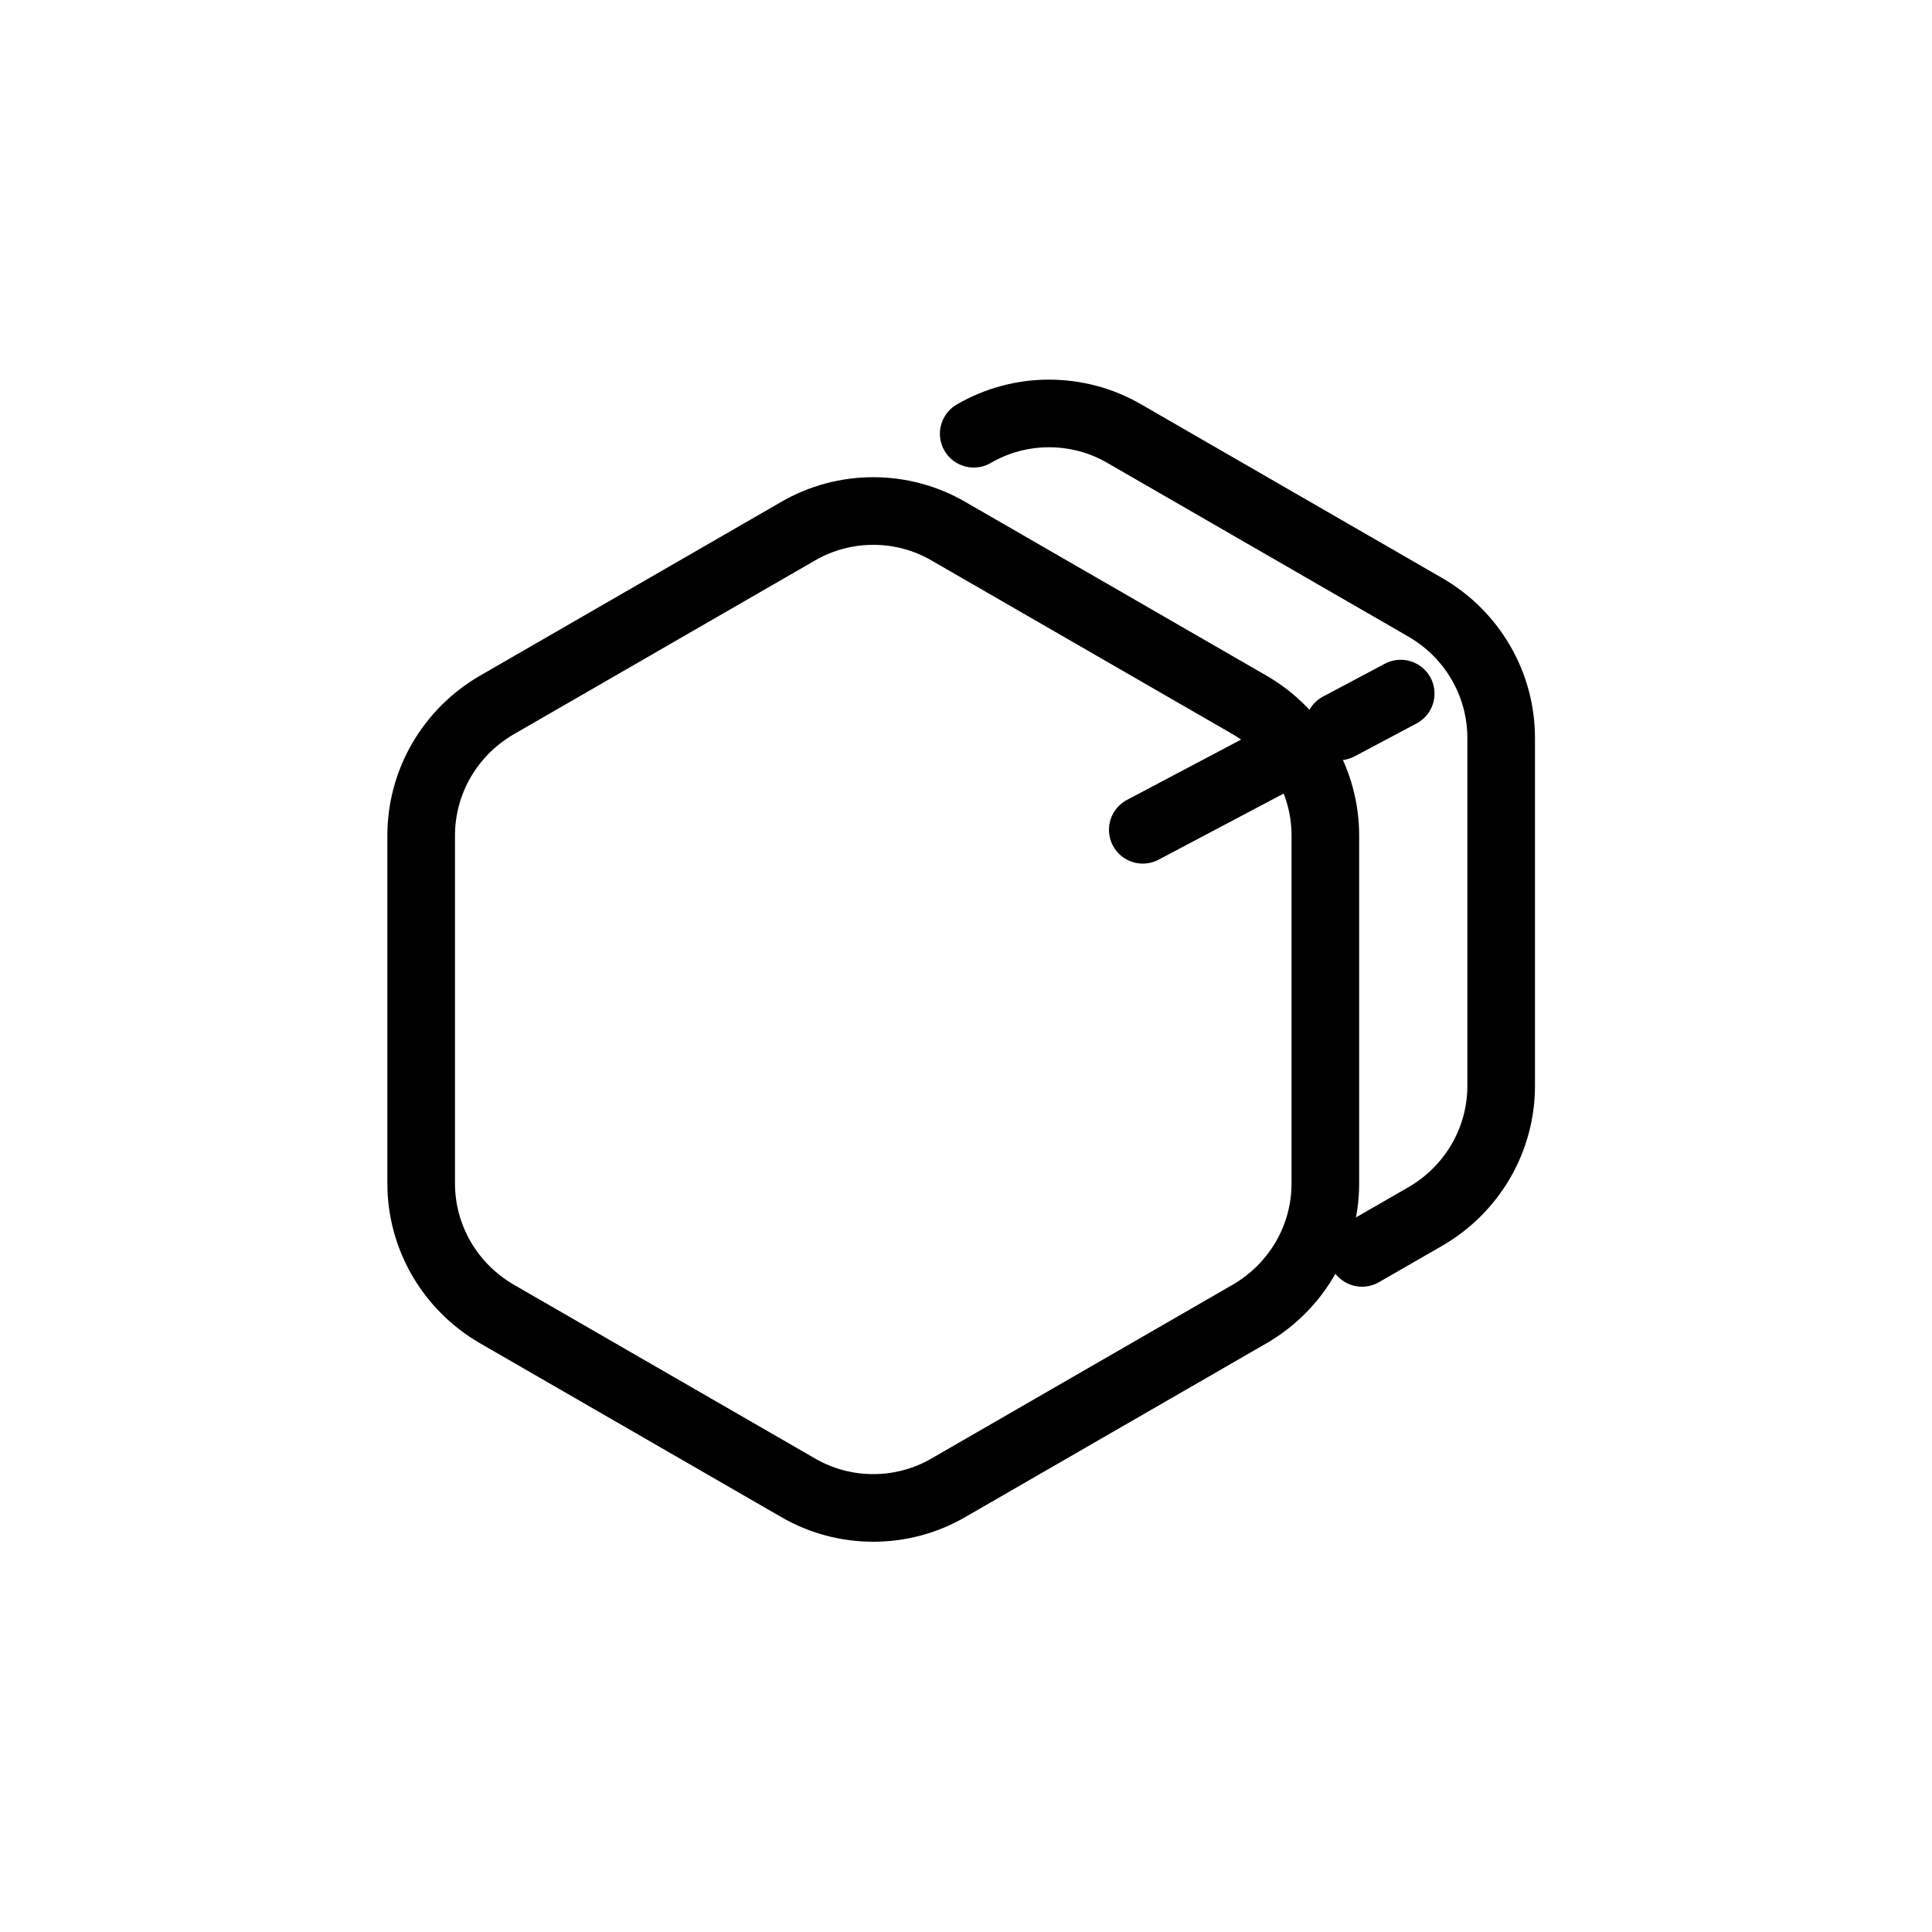
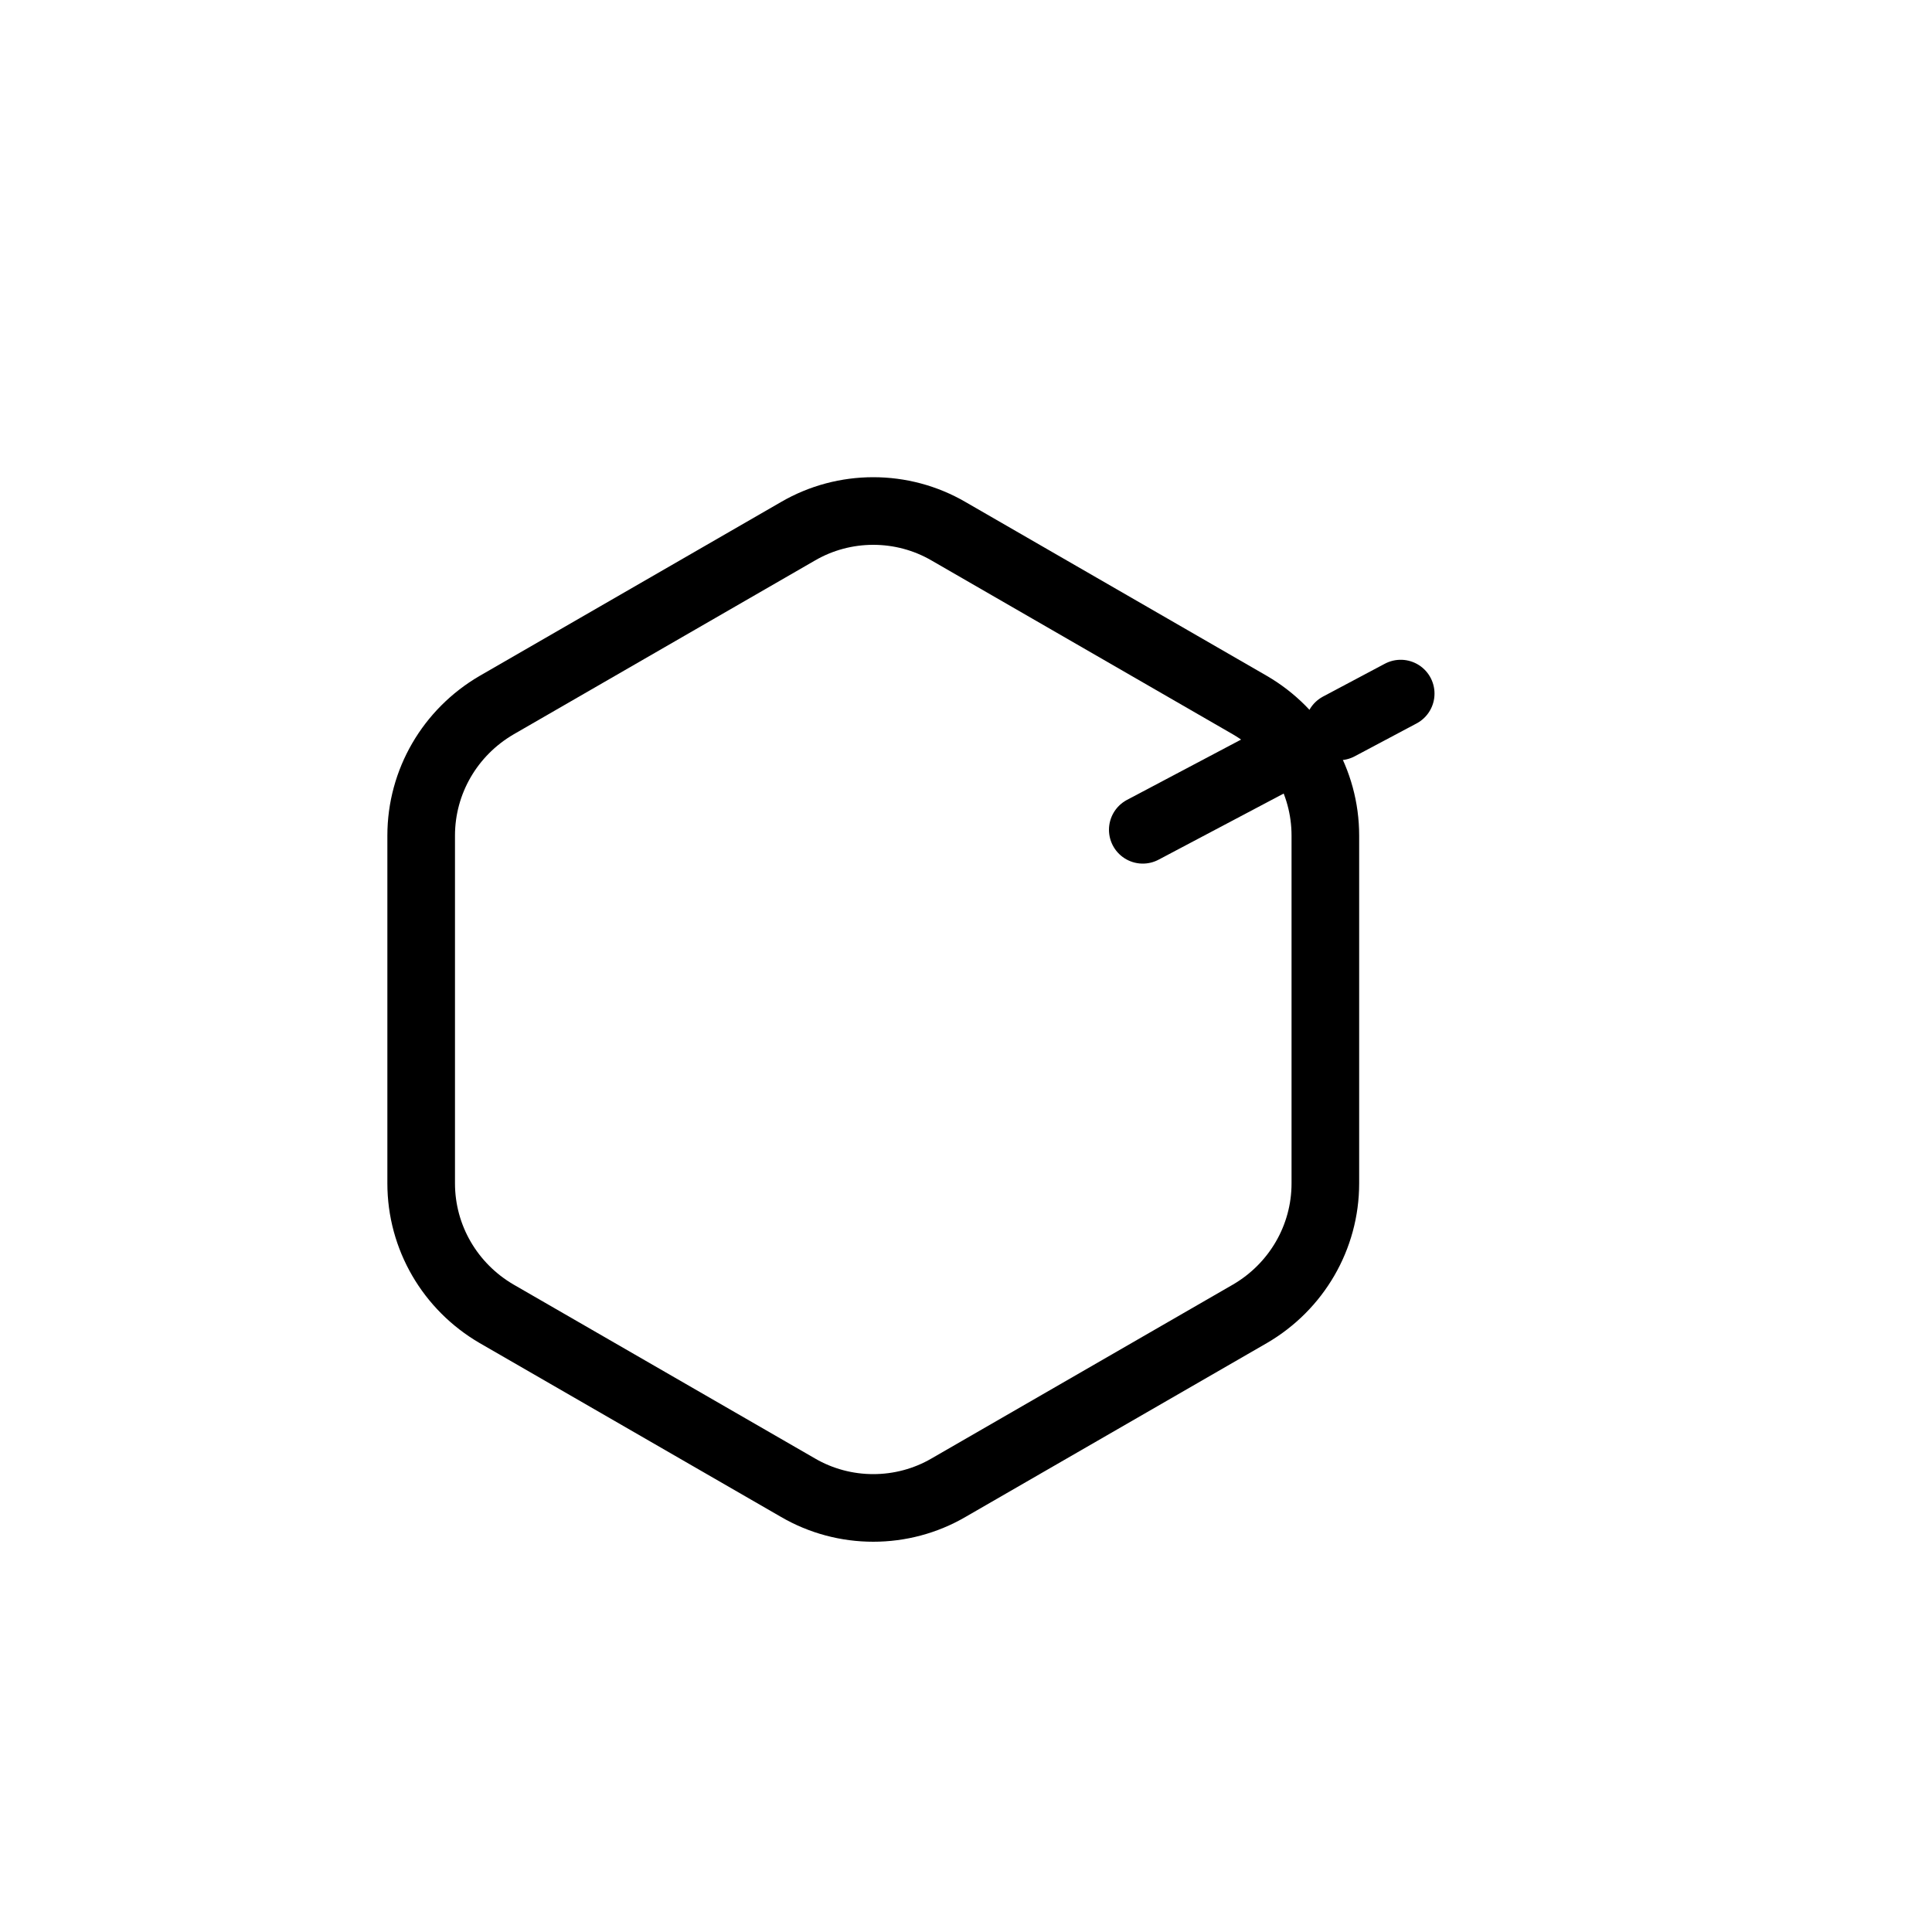
<svg xmlns="http://www.w3.org/2000/svg" id="图层_1" x="0px" y="0px" viewBox="0 0 200 200" xml:space="preserve">
  <g>
    <g>
-       <path fill="none" stroke="#000000" stroke-width="7" stroke-linecap="round" stroke-linejoin="bevel" stroke-miterlimit="10" d="   M100.8,44.9c4.8-2.8,10.8-2.8,15.6,0l31.2,18c4.8,2.8,7.8,7.9,7.8,13.5v36c0,5.6-3,10.7-7.8,13.5l-6.6,3.8" />
-     </g>
+       </g>
    <g>
      <path fill="none" stroke="#000000" stroke-width="7" stroke-linecap="round" stroke-linejoin="bevel" stroke-miterlimit="10" d="   M51.4,73l31.2-18c4.8-2.8,10.8-2.8,15.6,0l31.2,18c4.8,2.8,7.8,7.9,7.8,13.5v36c0,5.6-3,10.7-7.8,13.5l-31.2,18   c-4.8,2.8-10.8,2.8-15.6,0l-31.2-18c-4.8-2.8-7.8-7.9-7.8-13.5v-36C43.6,80.9,46.6,75.8,51.4,73z" />
    </g>
    <line fill="none" stroke="#000000" stroke-width="7" stroke-linecap="round" stroke-linejoin="bevel" stroke-miterlimit="10" x1="134" y1="77.6" x2="118.3" y2="85.9" />
    <line fill="none" stroke="#000000" stroke-width="7" stroke-linecap="round" stroke-linejoin="bevel" stroke-miterlimit="10" x1="145" y1="71.8" x2="138.6" y2="75.2" />
  </g>
</svg>